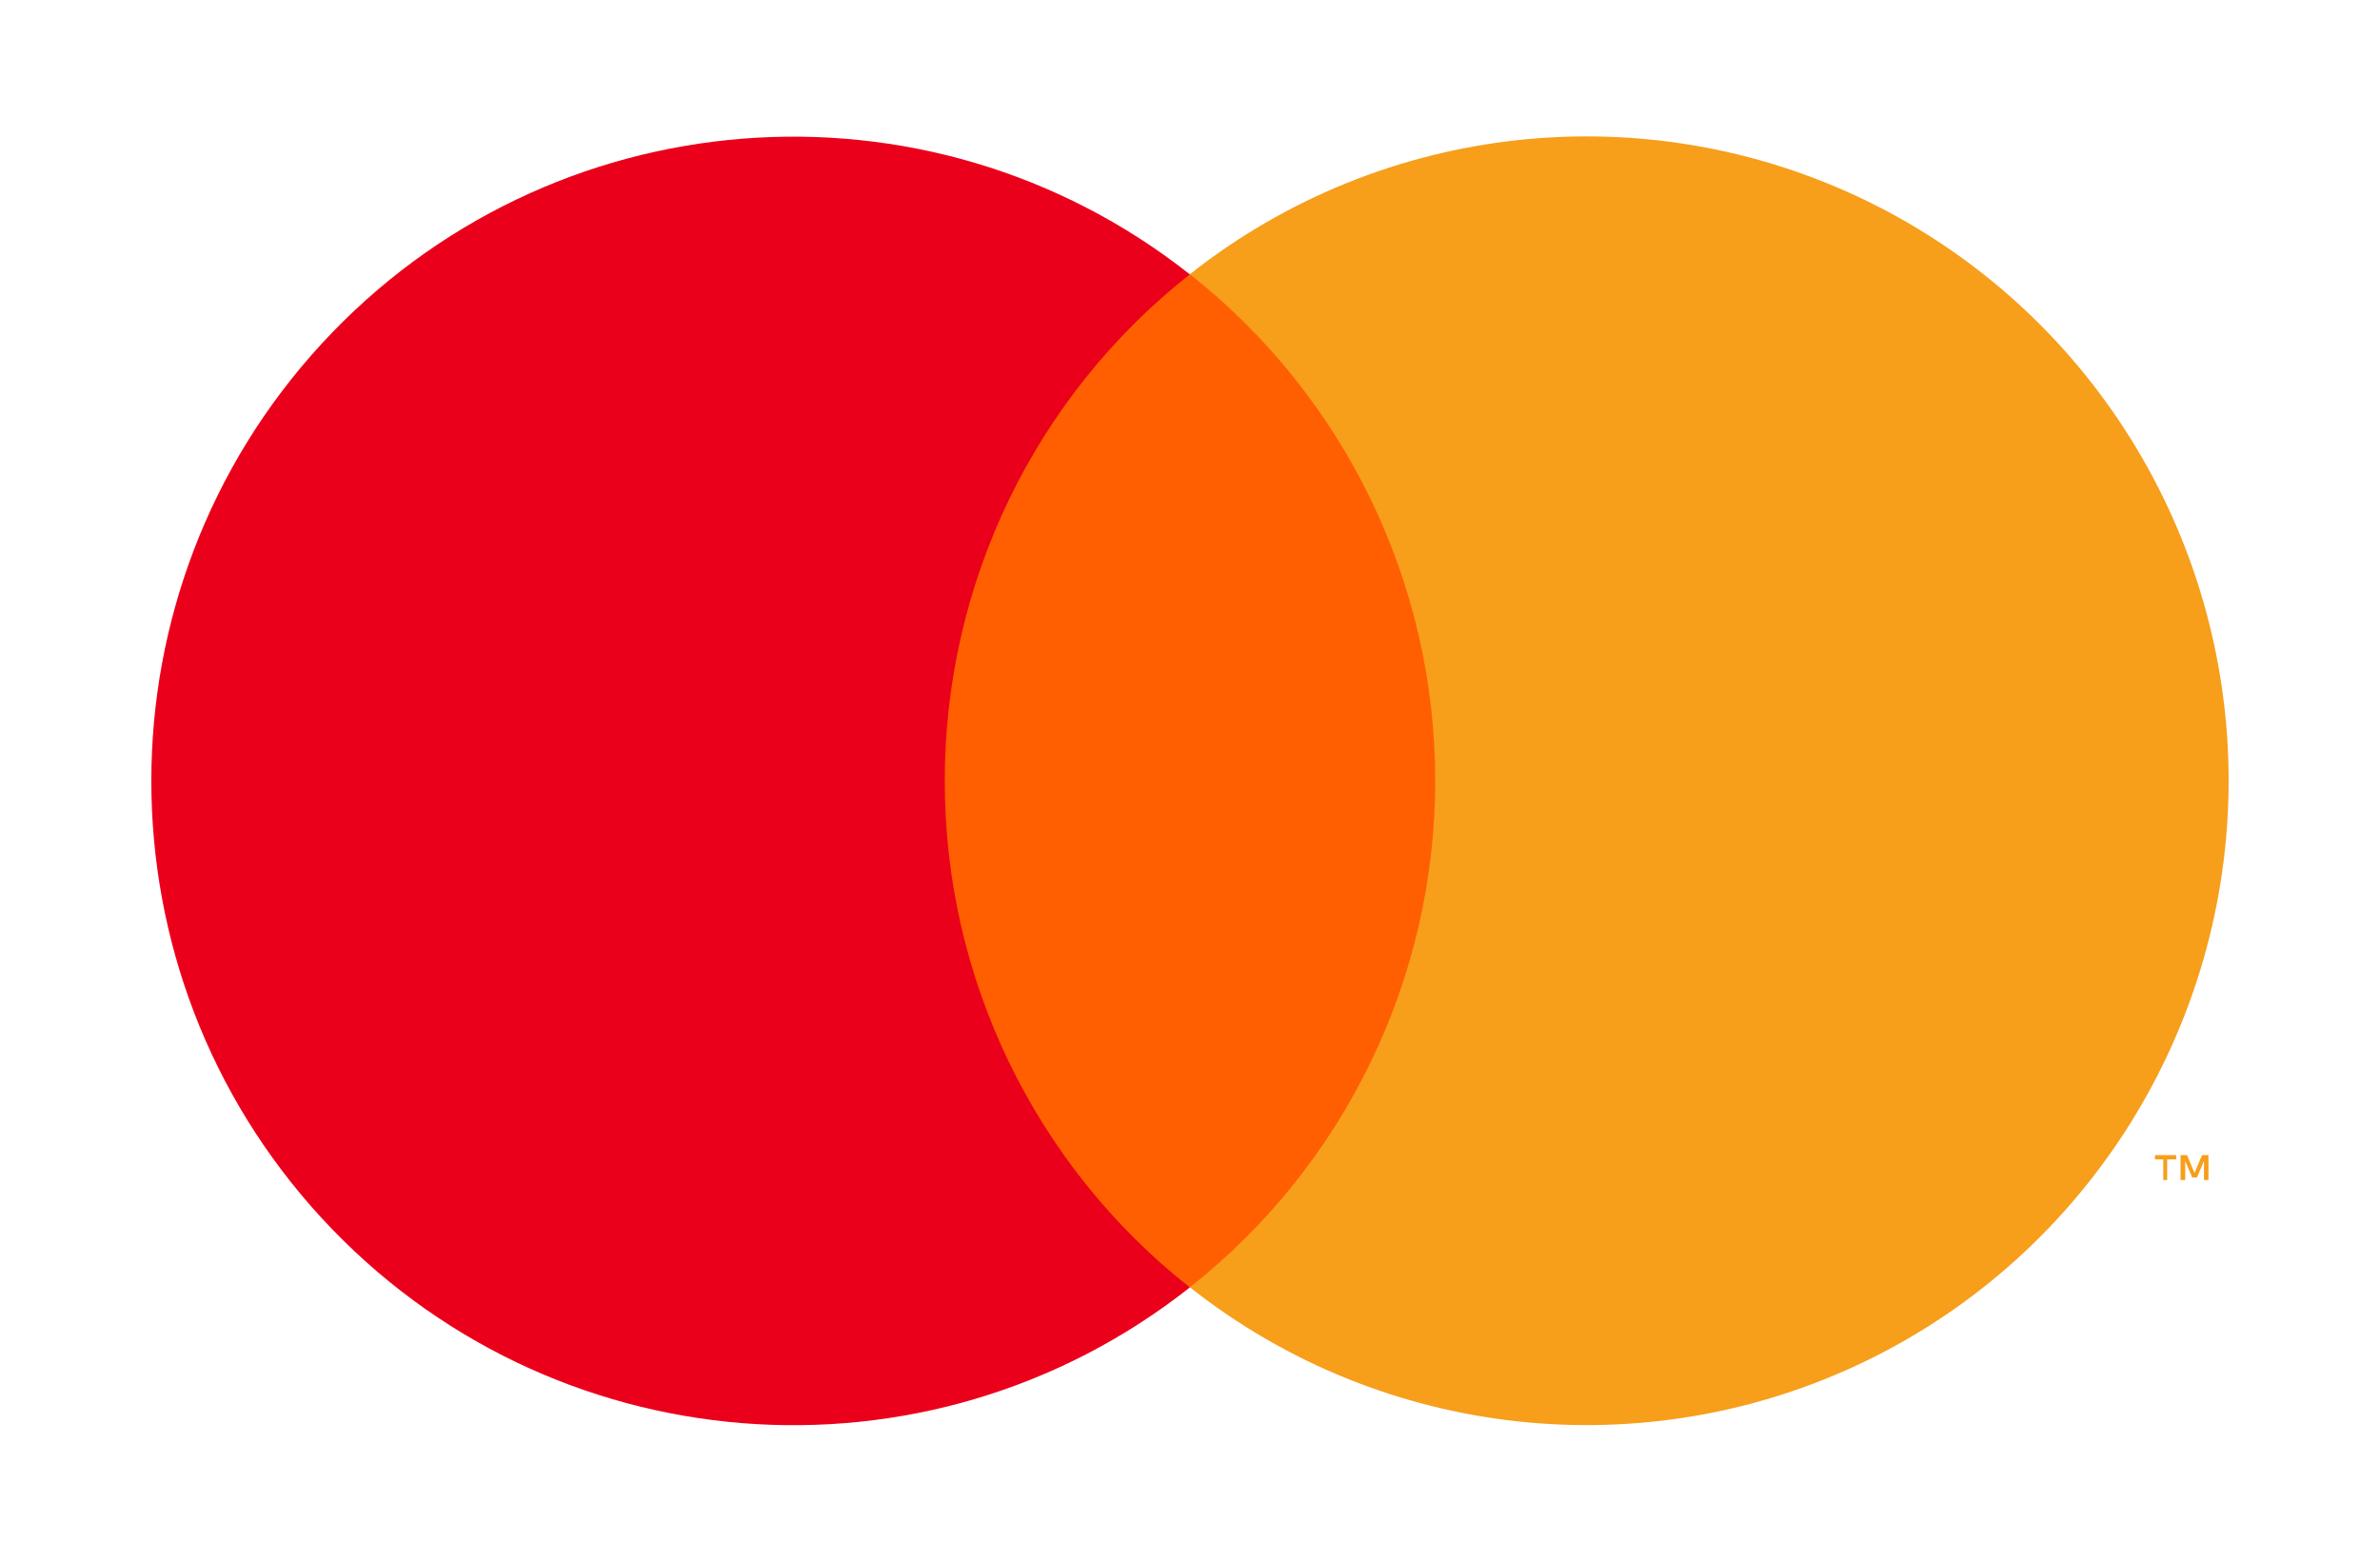
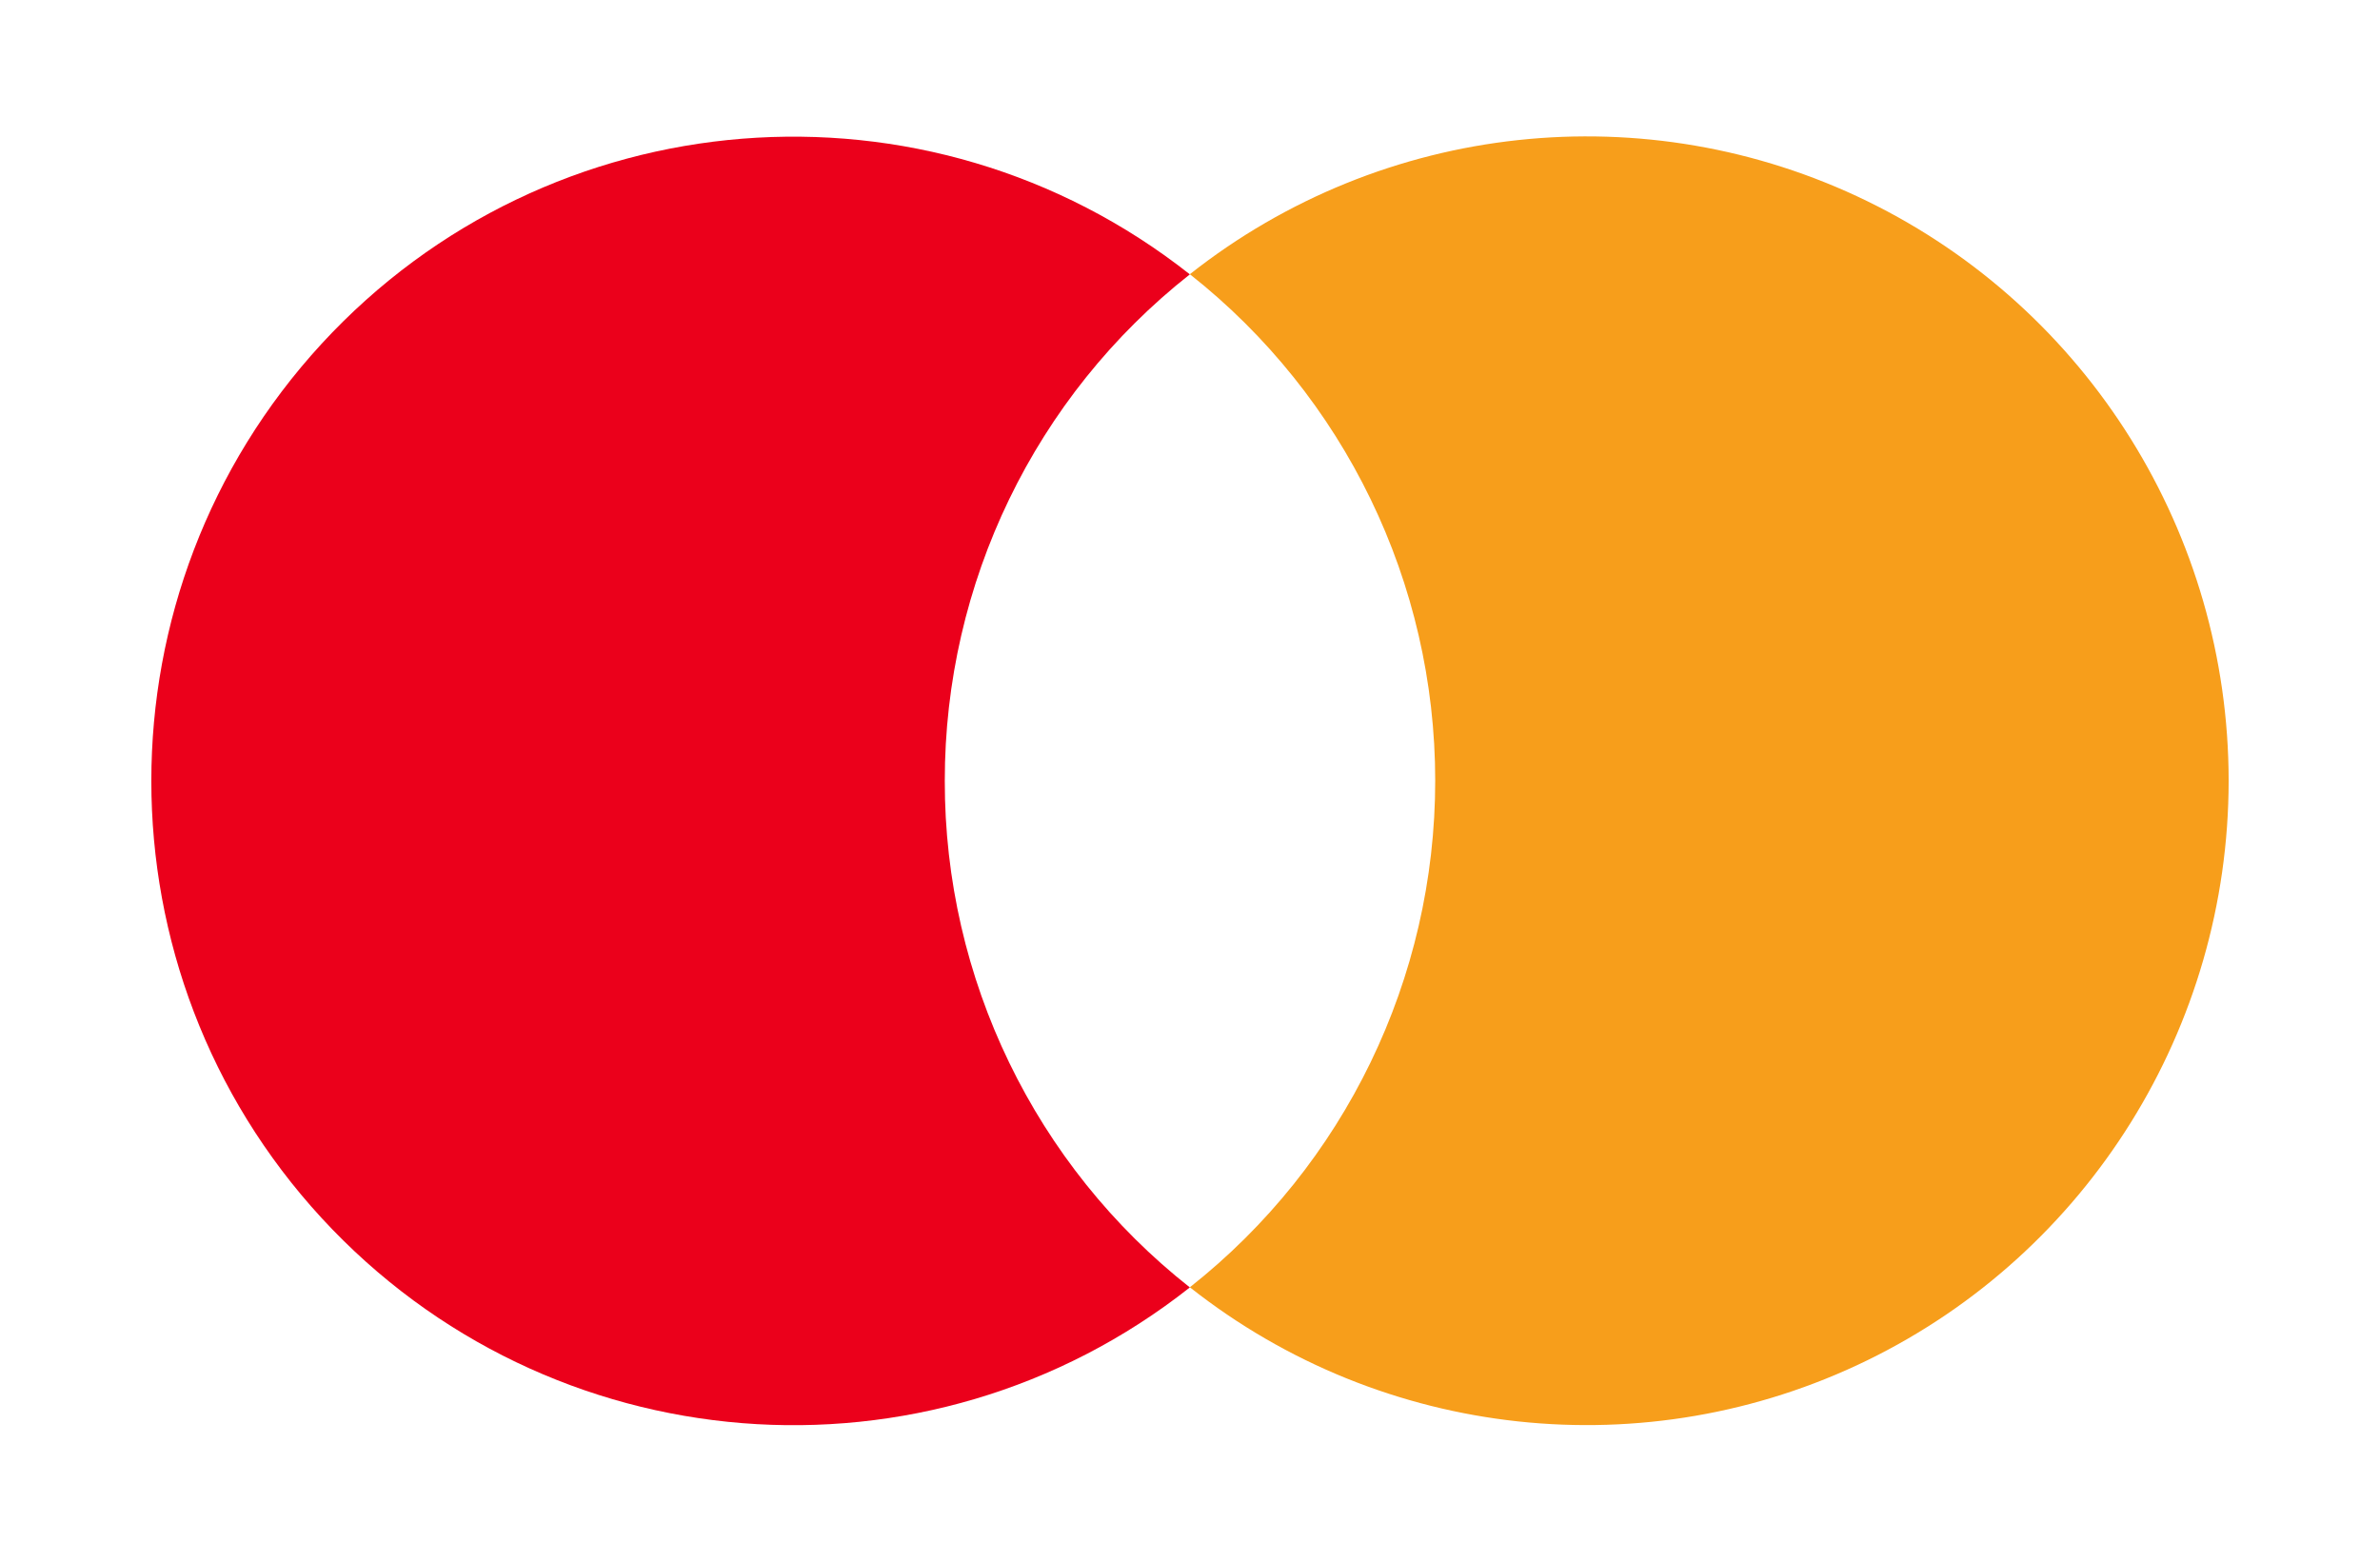
<svg xmlns="http://www.w3.org/2000/svg" width="64px" height="42px" viewBox="0 0 63 42" version="1.1">
  <g id="surface1">
-     <path style=" stroke:none;fill-rule:nonzero;fill:rgb(100%,37.255%,0%);fill-opacity:1;" d="M 23.191 7.375 L 39.812 7.375 L 39.812 34.621 L 23.191 34.621 Z M 23.191 7.375 " />
    <path style=" stroke:none;fill-rule:nonzero;fill:rgb(92.157%,0%,10.588%);fill-opacity:1;" d="M 24.906 21 C 24.902 15.684 27.332 10.66 31.496 7.379 C 24.422 1.797 14.258 2.609 8.148 9.246 C 2.043 15.887 2.043 26.121 8.148 32.758 C 14.258 39.395 24.422 40.211 31.496 34.625 C 27.332 31.344 24.898 26.316 24.906 21 Z M 24.906 21 " />
-     <path style=" stroke:none;fill-rule:nonzero;fill:rgb(96.863%,61.961%,10.588%);fill-opacity:1;" d="M 57.777 31.738 L 57.777 31.18 L 58.02 31.18 L 58.02 31.066 L 57.449 31.066 L 57.449 31.18 L 57.672 31.18 L 57.672 31.738 Z M 58.887 31.738 L 58.887 31.066 L 58.715 31.066 L 58.512 31.547 L 58.312 31.066 L 58.137 31.066 L 58.137 31.738 L 58.262 31.738 L 58.262 31.227 L 58.449 31.668 L 58.578 31.668 L 58.766 31.227 L 58.766 31.738 Z M 58.887 31.738 " />
    <path style=" stroke:none;fill-rule:nonzero;fill:rgb(96.863%,61.961%,10.588%);fill-opacity:1;" d="M 59.43 21 C 59.426 27.633 55.652 33.688 49.711 36.586 C 43.766 39.484 36.691 38.723 31.496 34.621 C 35.66 31.336 38.094 26.312 38.094 20.996 C 38.094 15.68 35.66 10.66 31.496 7.375 C 36.691 3.273 43.766 2.512 49.711 5.41 C 55.652 8.309 59.426 14.359 59.43 20.996 Z M 59.43 21 " />
  </g>
</svg>